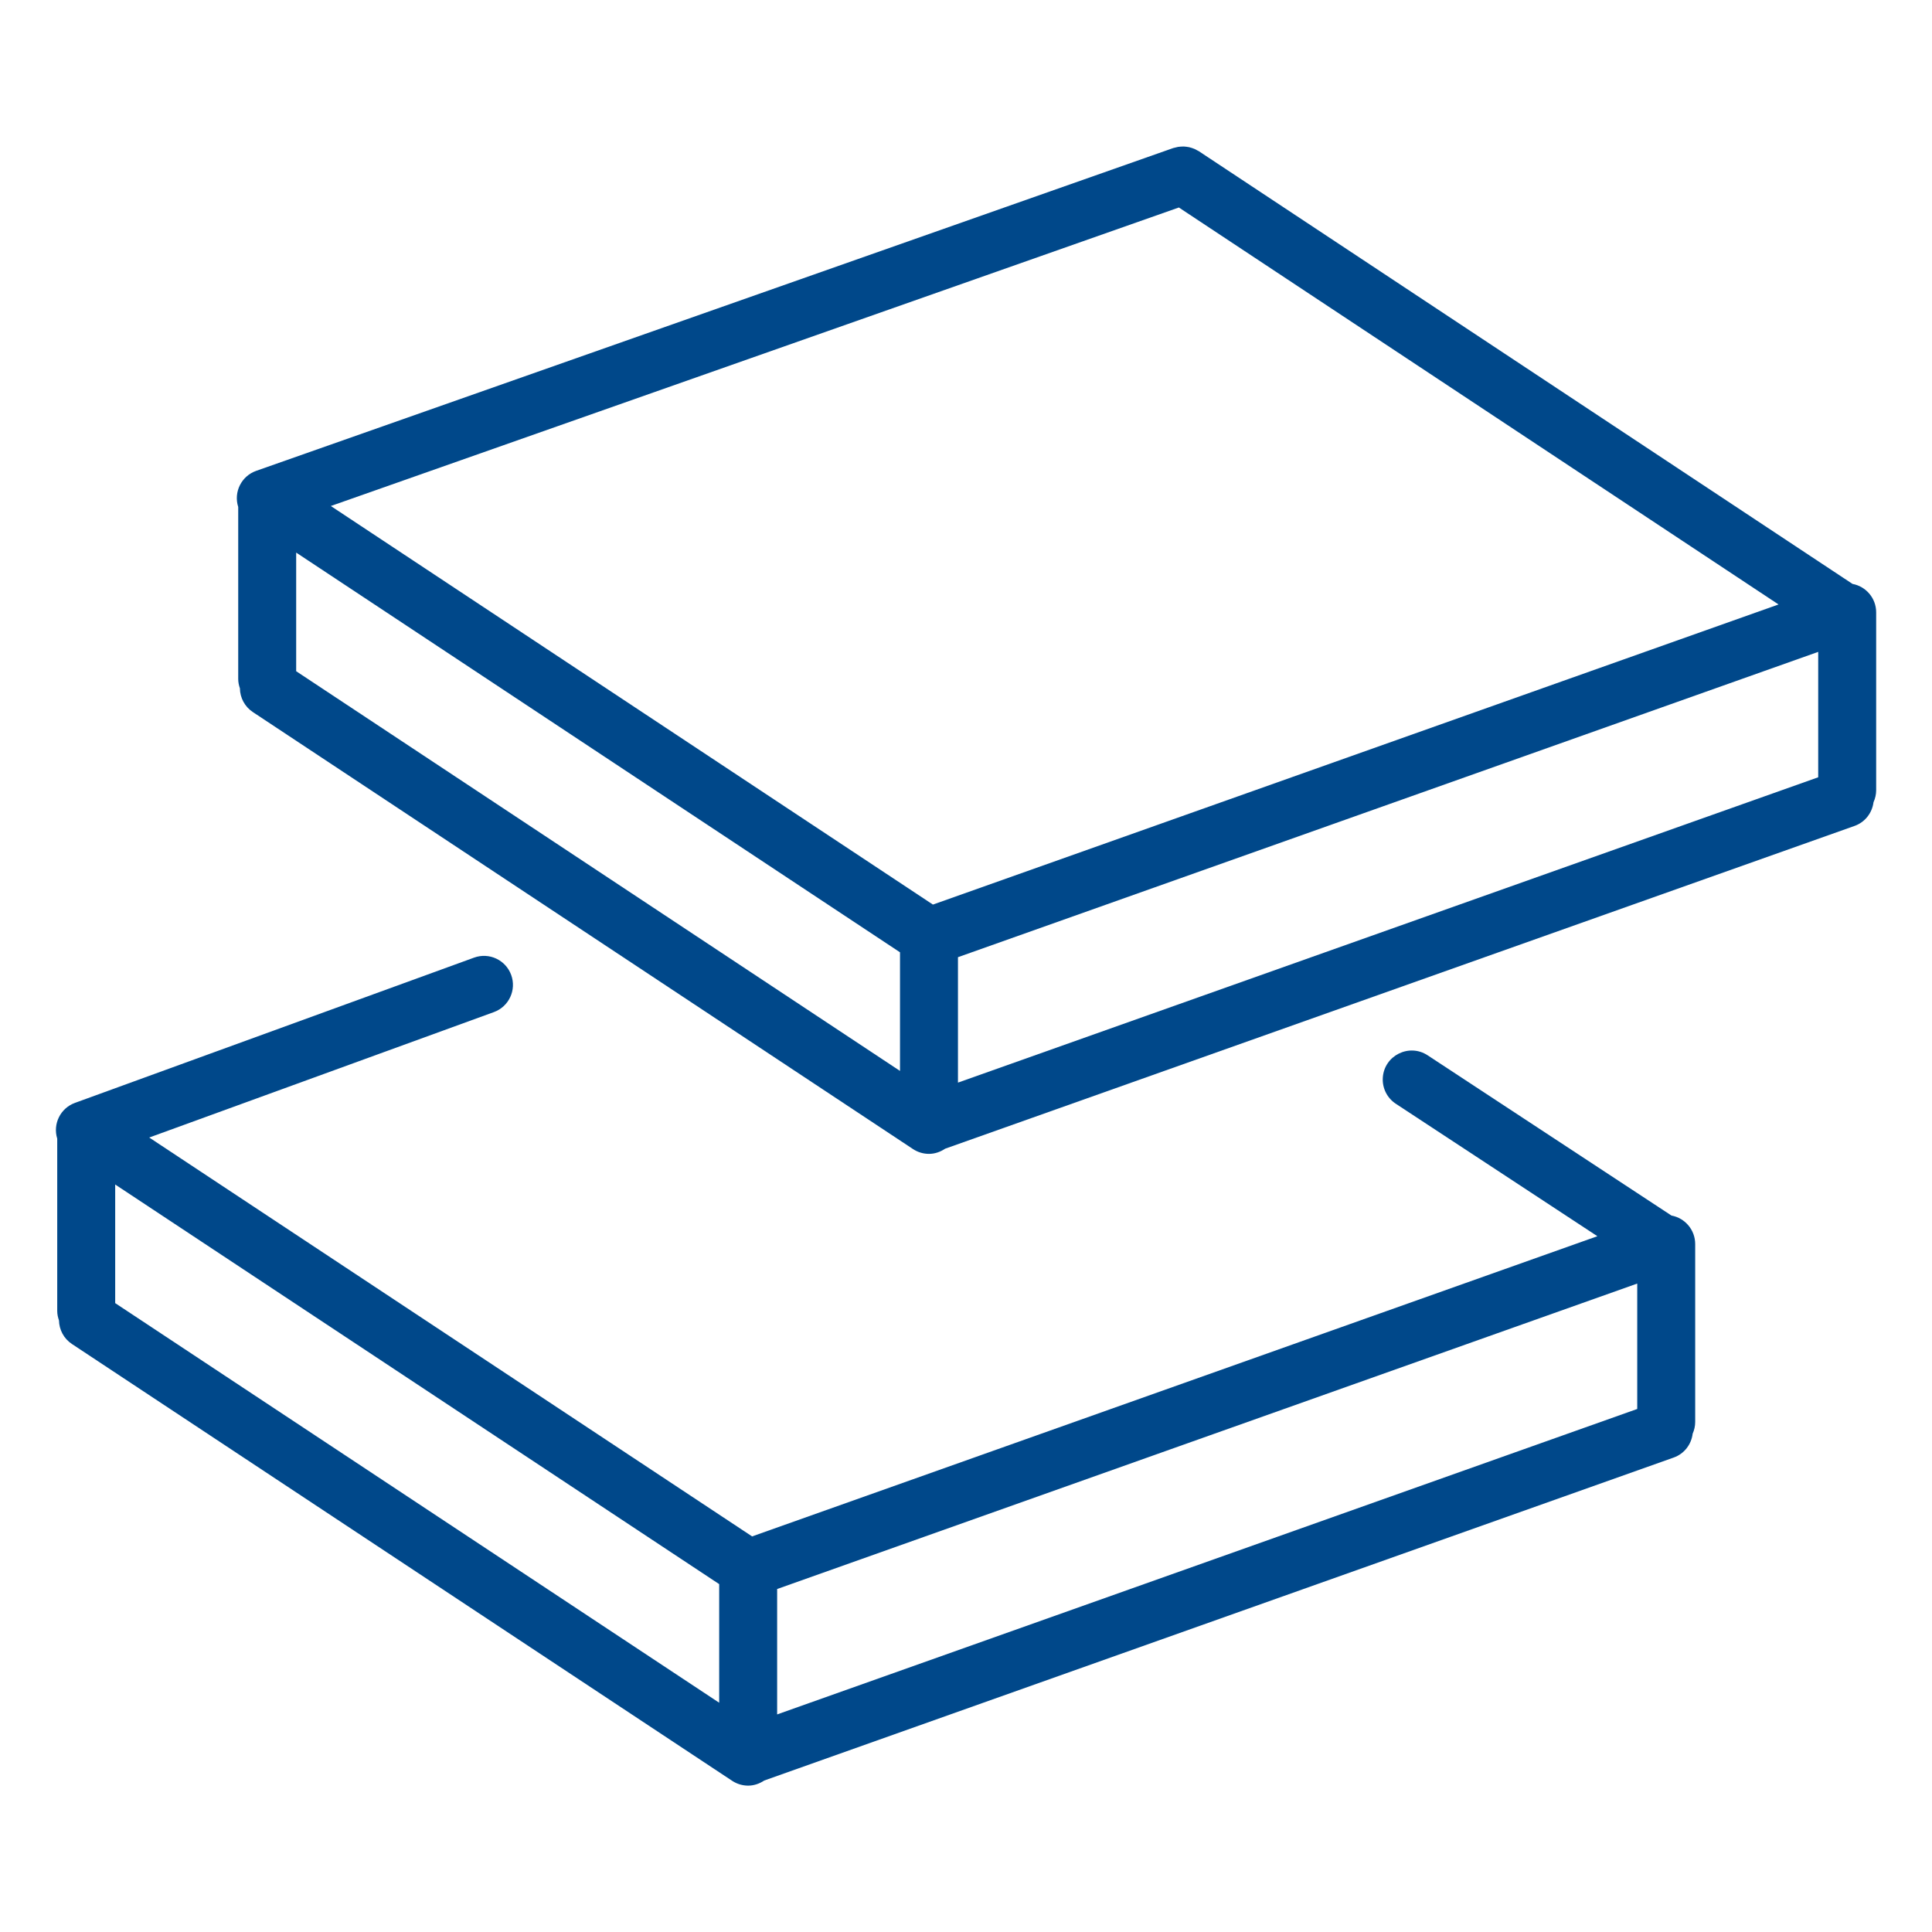
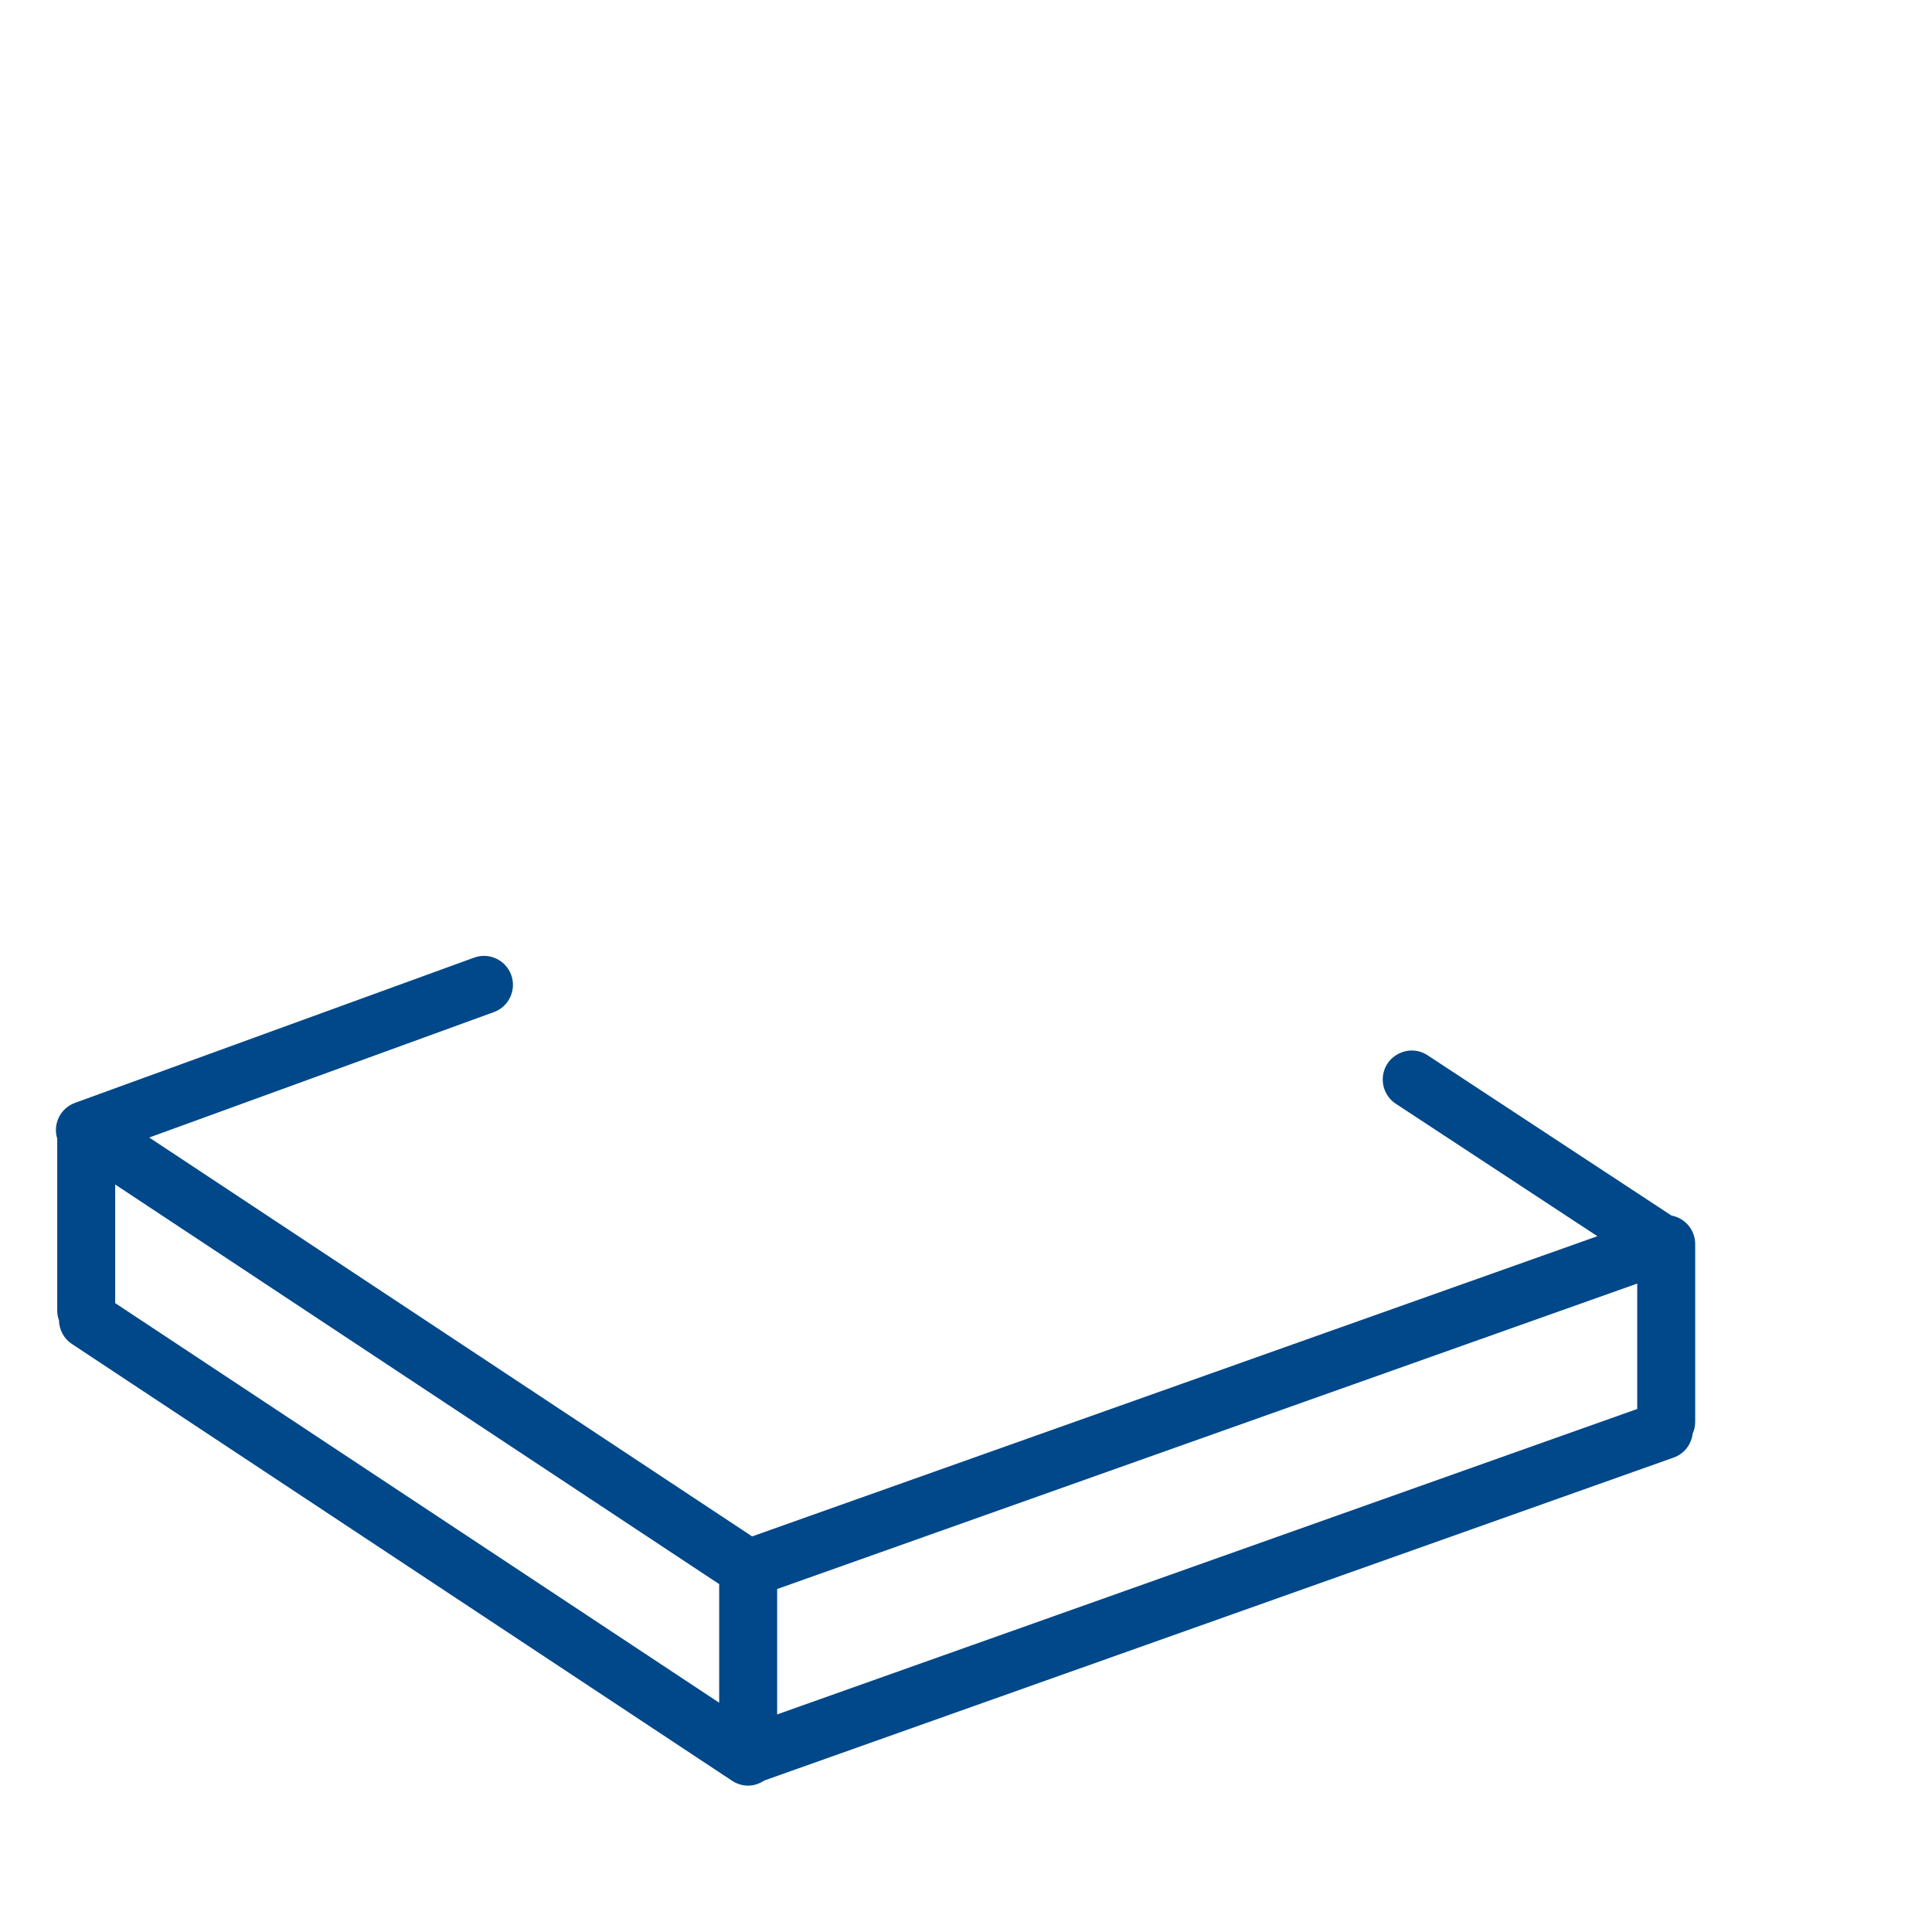
<svg xmlns="http://www.w3.org/2000/svg" viewBox="0 0 100.00 100.00" data-guides="{&quot;vertical&quot;:[],&quot;horizontal&quot;:[]}">
  <defs />
  <path fill="#00488a" stroke="none" fill-opacity="1" stroke-width="1" stroke-opacity="1" color="rgb(51, 51, 51)" fill-rule="evenodd" id="tSvg1494d6fd45b" title="Path 8" d="M86.516 62.917C82.309 60.152 78.102 57.388 73.895 54.623C72.93 53.989 71.64 54.637 71.573 55.79C71.542 56.325 71.799 56.836 72.247 57.13C75.725 59.415 79.202 61.701 82.68 63.986C68.096 69.165 53.513 74.345 38.929 79.524C28.527 72.642 18.126 65.76 7.724 58.878C13.67 56.714 19.617 54.55 25.563 52.386C26.342 52.103 26.743 51.242 26.459 50.463C26.176 49.685 25.315 49.283 24.537 49.567C17.65 52.073 10.764 54.58 3.877 57.086C3.127 57.36 2.725 58.174 2.962 58.936C2.962 61.907 2.962 64.879 2.962 67.85C2.962 68.025 2.998 68.19 3.053 68.346C3.063 68.821 3.297 69.283 3.723 69.565C15.114 77.102 26.506 84.638 37.897 92.175C38.142 92.337 38.43 92.424 38.724 92.424C39.021 92.424 39.308 92.326 39.558 92.159C55.249 86.587 70.94 81.014 86.631 75.442C87.185 75.245 87.546 74.754 87.612 74.207C87.695 74.021 87.743 73.816 87.743 73.599C87.743 70.529 87.743 67.46 87.743 64.39C87.742 63.668 87.226 63.048 86.516 62.917ZM5.962 61.31C16.383 68.205 26.804 75.099 37.225 81.994C37.225 84.04 37.225 86.087 37.225 88.133C26.804 81.238 16.383 74.344 5.962 67.449C5.962 65.403 5.962 63.356 5.962 61.31ZM40.225 82.247C55.064 76.977 69.904 71.707 84.743 66.437C84.743 68.601 84.743 70.764 84.743 72.928C69.904 78.198 55.064 83.468 40.225 88.738C40.225 86.574 40.225 84.411 40.225 82.247Z" />
-   <path fill="#00488a" stroke="none" fill-opacity="1" stroke-width="1" stroke-opacity="1" color="rgb(51, 51, 51)" fill-rule="evenodd" id="tSvga2dc7d9e31" title="Path 9" d="M97.11 31.695C97.11 30.961 96.582 30.352 95.885 30.223C84.607 22.757 73.329 15.292 62.051 7.826C62.024 7.808 61.994 7.798 61.967 7.782C61.921 7.756 61.876 7.73 61.827 7.709C61.782 7.69 61.736 7.673 61.689 7.658C61.596 7.626 61.5 7.605 61.403 7.595C61.358 7.59 61.313 7.584 61.267 7.583C61.215 7.582 61.163 7.585 61.112 7.589C61.067 7.592 61.022 7.596 60.976 7.603C60.923 7.613 60.871 7.625 60.819 7.641C60.788 7.65 60.757 7.653 60.726 7.663C44.903 13.233 29.081 18.802 13.258 24.372C12.494 24.642 12.083 25.47 12.33 26.241C12.33 29.208 12.33 32.176 12.33 35.143C12.33 35.313 12.364 35.474 12.417 35.626C12.423 36.122 12.675 36.583 13.088 36.857C24.477 44.396 35.867 51.936 47.256 59.475C47.511 59.643 47.798 59.724 48.083 59.724C48.381 59.724 48.669 59.626 48.919 59.457C64.61 53.888 80.302 48.318 95.993 42.749C96.545 42.553 96.904 42.066 96.973 41.522C97.062 41.328 97.109 41.117 97.11 40.903C97.11 37.834 97.11 34.764 97.11 31.695ZM61.018 10.74C71.364 17.589 81.711 24.438 92.057 31.287C77.467 36.465 62.878 41.643 48.288 46.821C37.9 39.944 27.511 33.068 17.123 26.191C31.755 21.041 46.386 15.89 61.018 10.74ZM15.33 28.602C25.748 35.498 36.166 42.395 46.584 49.291C46.584 51.338 46.584 53.384 46.584 55.431C36.166 48.535 25.748 41.638 15.33 34.742C15.33 32.695 15.33 30.649 15.33 28.602ZM49.584 49.544C64.426 44.276 79.268 39.009 94.11 33.741C94.11 35.905 94.11 38.068 94.11 40.232C79.268 45.5 64.426 50.768 49.584 56.036C49.584 53.872 49.584 51.708 49.584 49.544Z" />
</svg>